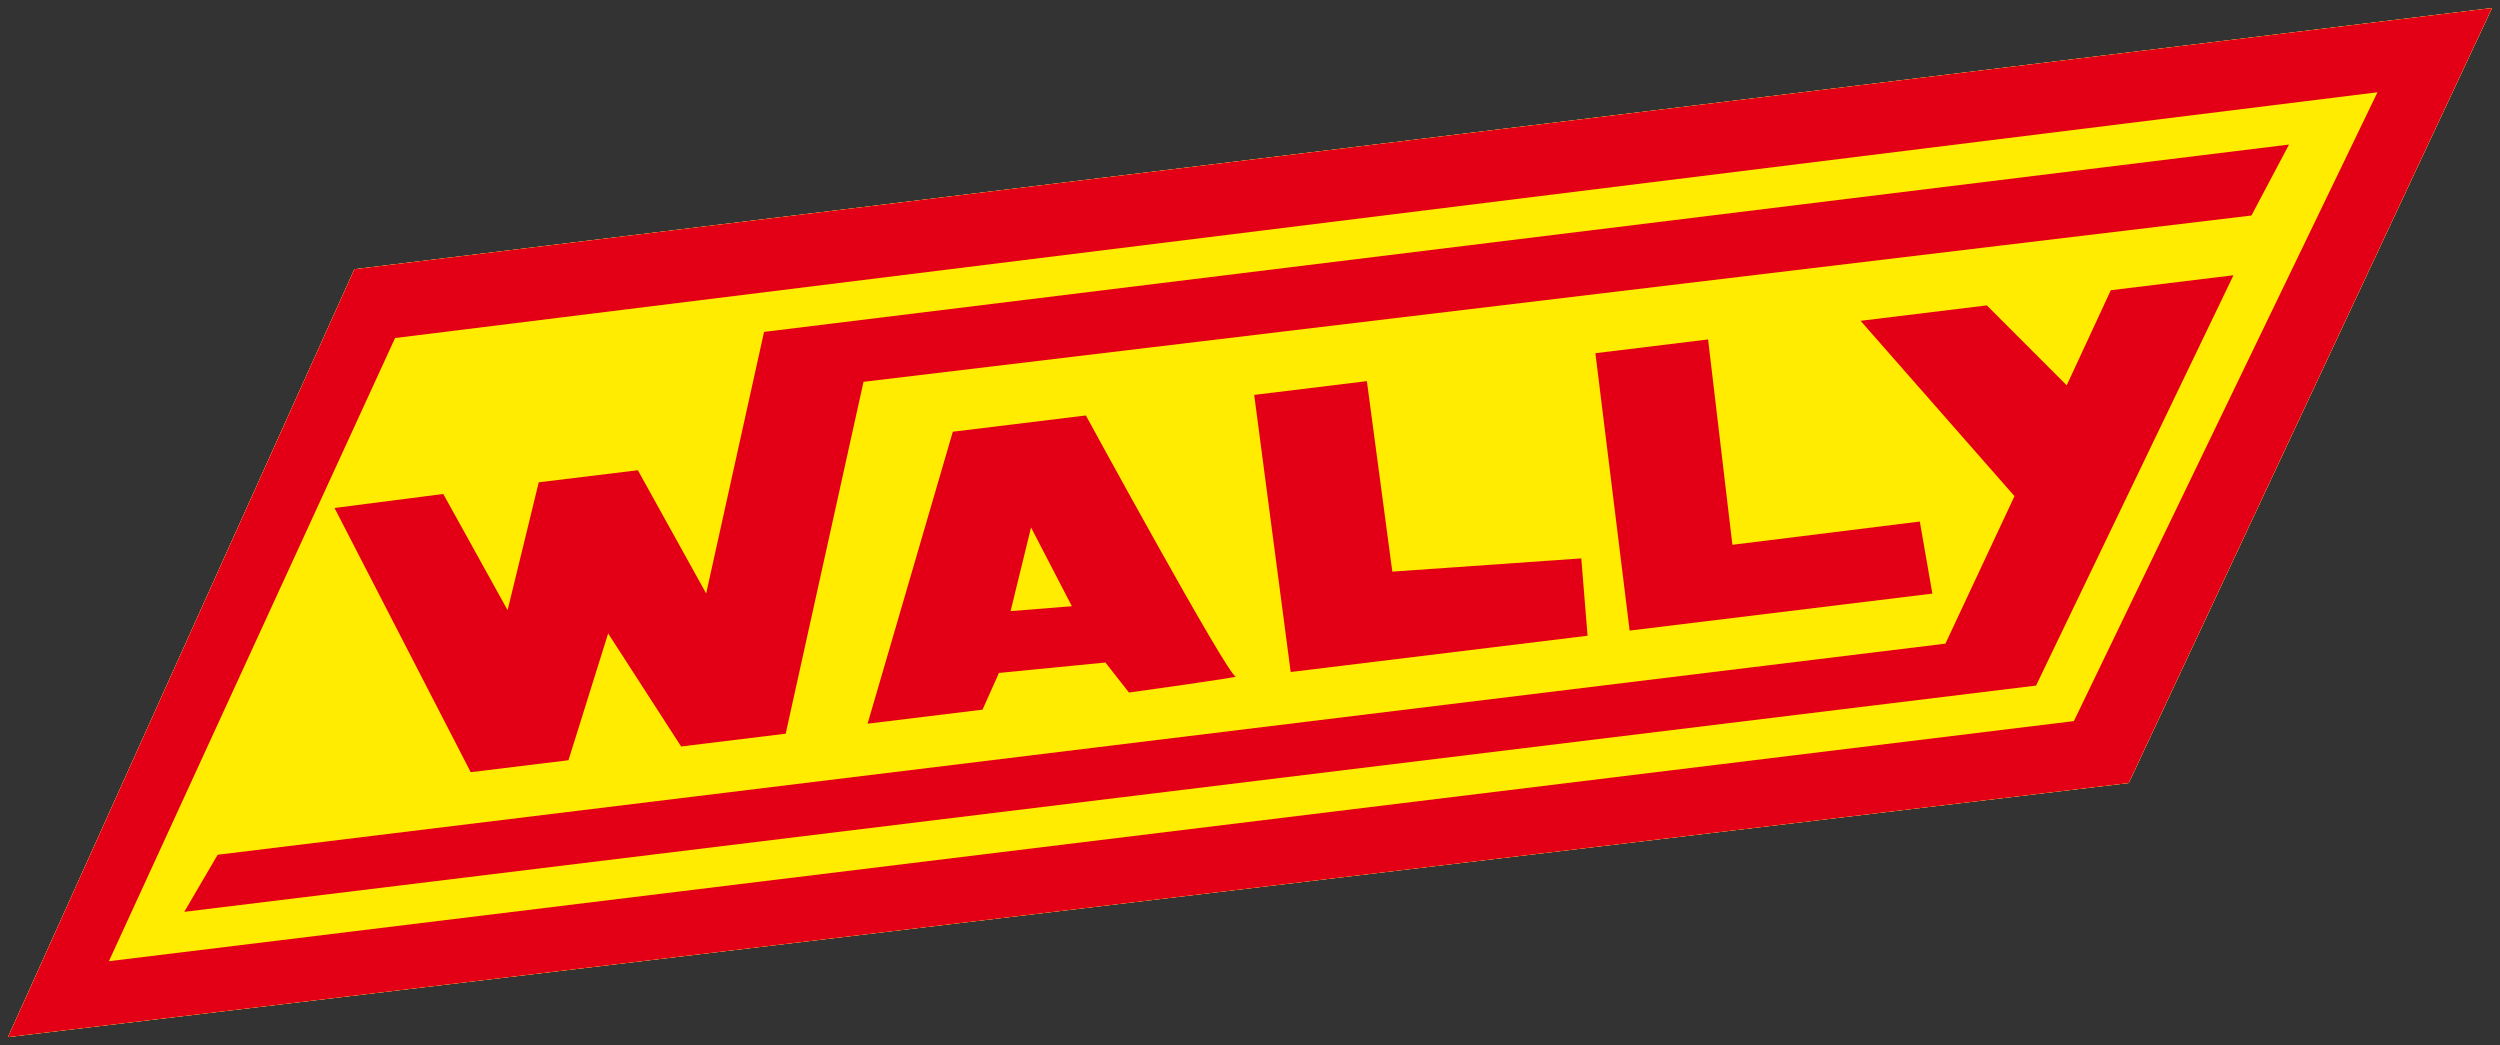
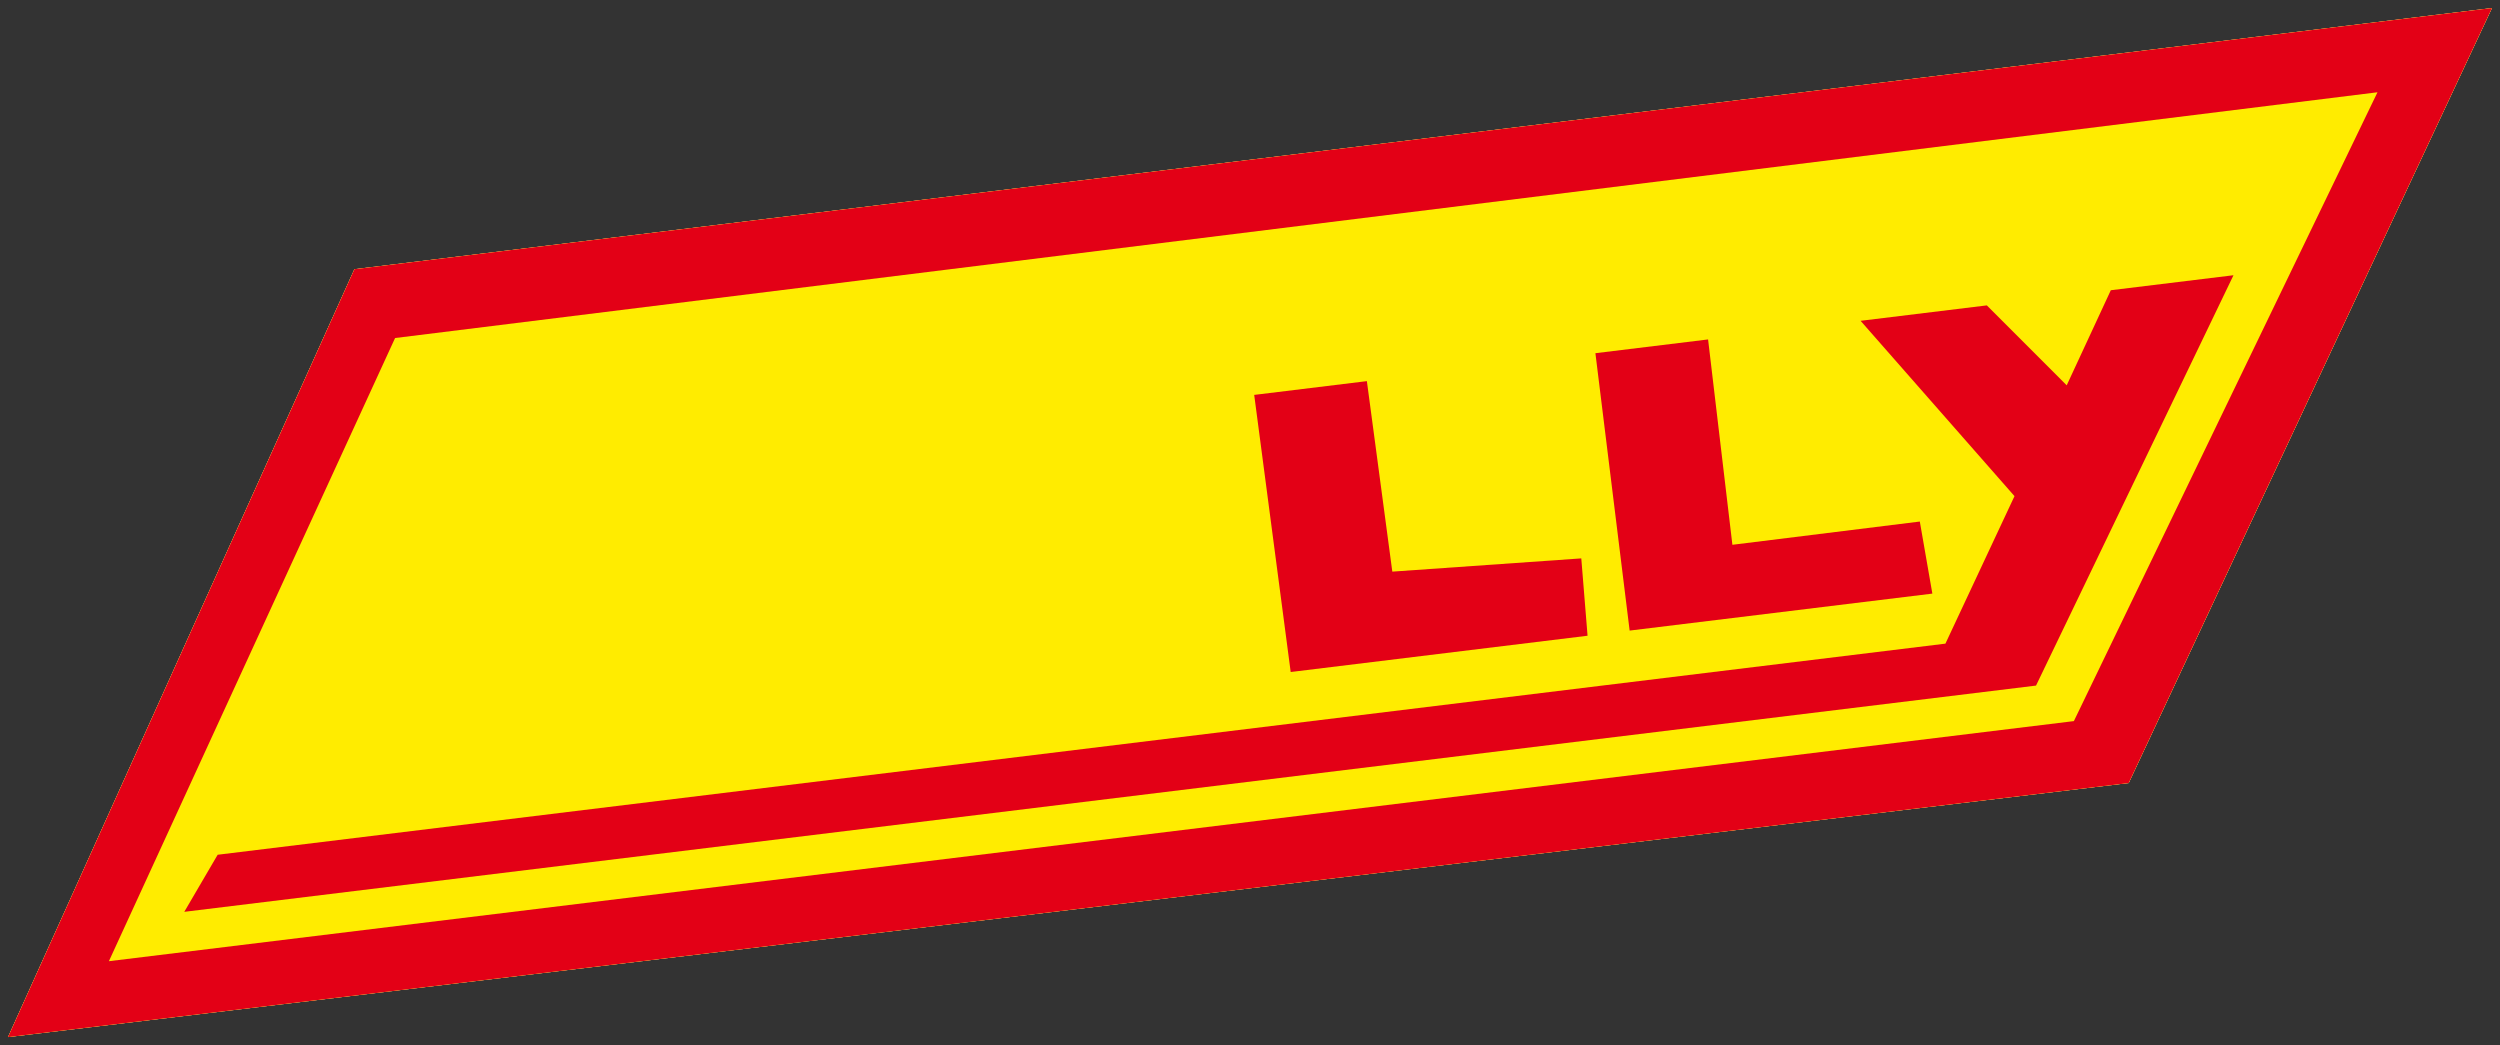
<svg xmlns="http://www.w3.org/2000/svg" xmlns:ns1="http://sodipodi.sourceforge.net/DTD/sodipodi-0.dtd" xmlns:ns2="http://www.inkscape.org/namespaces/inkscape" version="1.1" width="311.491" height="130.215" id="svg19" viewBox="0 0 311.491 130.215" ns1:docname="WALLY_Logotipo.svg" ns2:version="1.1-dev (1:1.0+devel+202010221024+e5777cf879)">
  <rect x="0" y="0" width="311.491" height="130.215" fill="#333333" stroke="none" />
  <defs id="defs23" />
  <ns1:namedview pagecolor="#ffffff" bordercolor="#666666" borderopacity="1" objecttolerance="10" gridtolerance="10" guidetolerance="10" ns2:pageopacity="0" ns2:pageshadow="2" ns2:window-width="640" ns2:window-height="480" id="namedview21" showgrid="false" lock-margins="true" fit-margin-top="1" fit-margin-left="1" fit-margin-right="1" fit-margin-bottom="1" ns2:zoom="3.230347" ns2:cx="156.94908" ns2:cy="69.032831" ns2:current-layer="svg19" />
  <g id="Layer1000" transform="translate(-8.8,-6.057)">
    <path d="M 52.959,39.598 319.291,7.057 274.028,103.619 9.8,135.272 Z" style="fill:#ffffff;fill-rule:evenodd" id="path2" />
    <path d="M 52.959,39.598 319.291,7.057 274.028,103.619 9.8,135.272 Z" style="fill:#ffec00;fill-rule:evenodd" id="path4" />
    <path d="M 58.026,48.174 22.368,125.819 267.198,95.904 305.026,17.553 Z m -5.067,-8.576 v 0 L 319.291,7.057 274.028,103.619 9.8,135.272 Z" style="fill:#e30016;fill-rule:evenodd" id="path6" />
-     <path d="m 50.478,69.348 13.551,-1.744 8.015,14.475 3.883,-15.928 12.346,-1.508 8.512,15.359 7.213,-32.592 190.005,-23.342 -4.682,8.84 -172.929,20.722 -9.699,43.842 -13.027,1.592 -9.094,-14.084 -4.943,15.799 -12.181,1.488 z" style="fill:#e30016;fill-rule:evenodd" id="path8" />
-     <path d="m 134.714,82.201 7.637,-0.613 -5.086,-9.809 z m -17.816,14.025 v 0 l 10.621,-36.379 16.576,-2.025 c 0,0 17.709,32.486 18.662,32.52 0.951,0.033 -13.29,2.004 -13.29,2.004 l -2.937,-3.742 -13.264,1.299 -2.047,4.574 z" style="fill:#e30016;fill-rule:evenodd" id="path10" />
    <path d="m 165.069,55.26 14.039,-1.715 3.17,23.735 23.545,-1.65 0.781,9.637 -36.988,4.52 z" style="fill:#e30016;fill-rule:evenodd" id="path12" />
    <path d="m 207.582,50.065 14.039,-1.715 3.029,25.586 23.352,-2.897 1.563,8.979 -37.717,4.607 z" style="fill:#e30016;fill-rule:evenodd" id="path14" />
    <path d="m 240.622,46.029 15.73,-1.922 9.953,9.959 5.496,-11.848 15.283,-1.867 -24.602,51.127 -230.721,28.189 4.159,-7.111 215.273,-26.303 8.607,-18.379 z" style="fill:#e30016;fill-rule:evenodd" id="path16" />
  </g>
</svg>